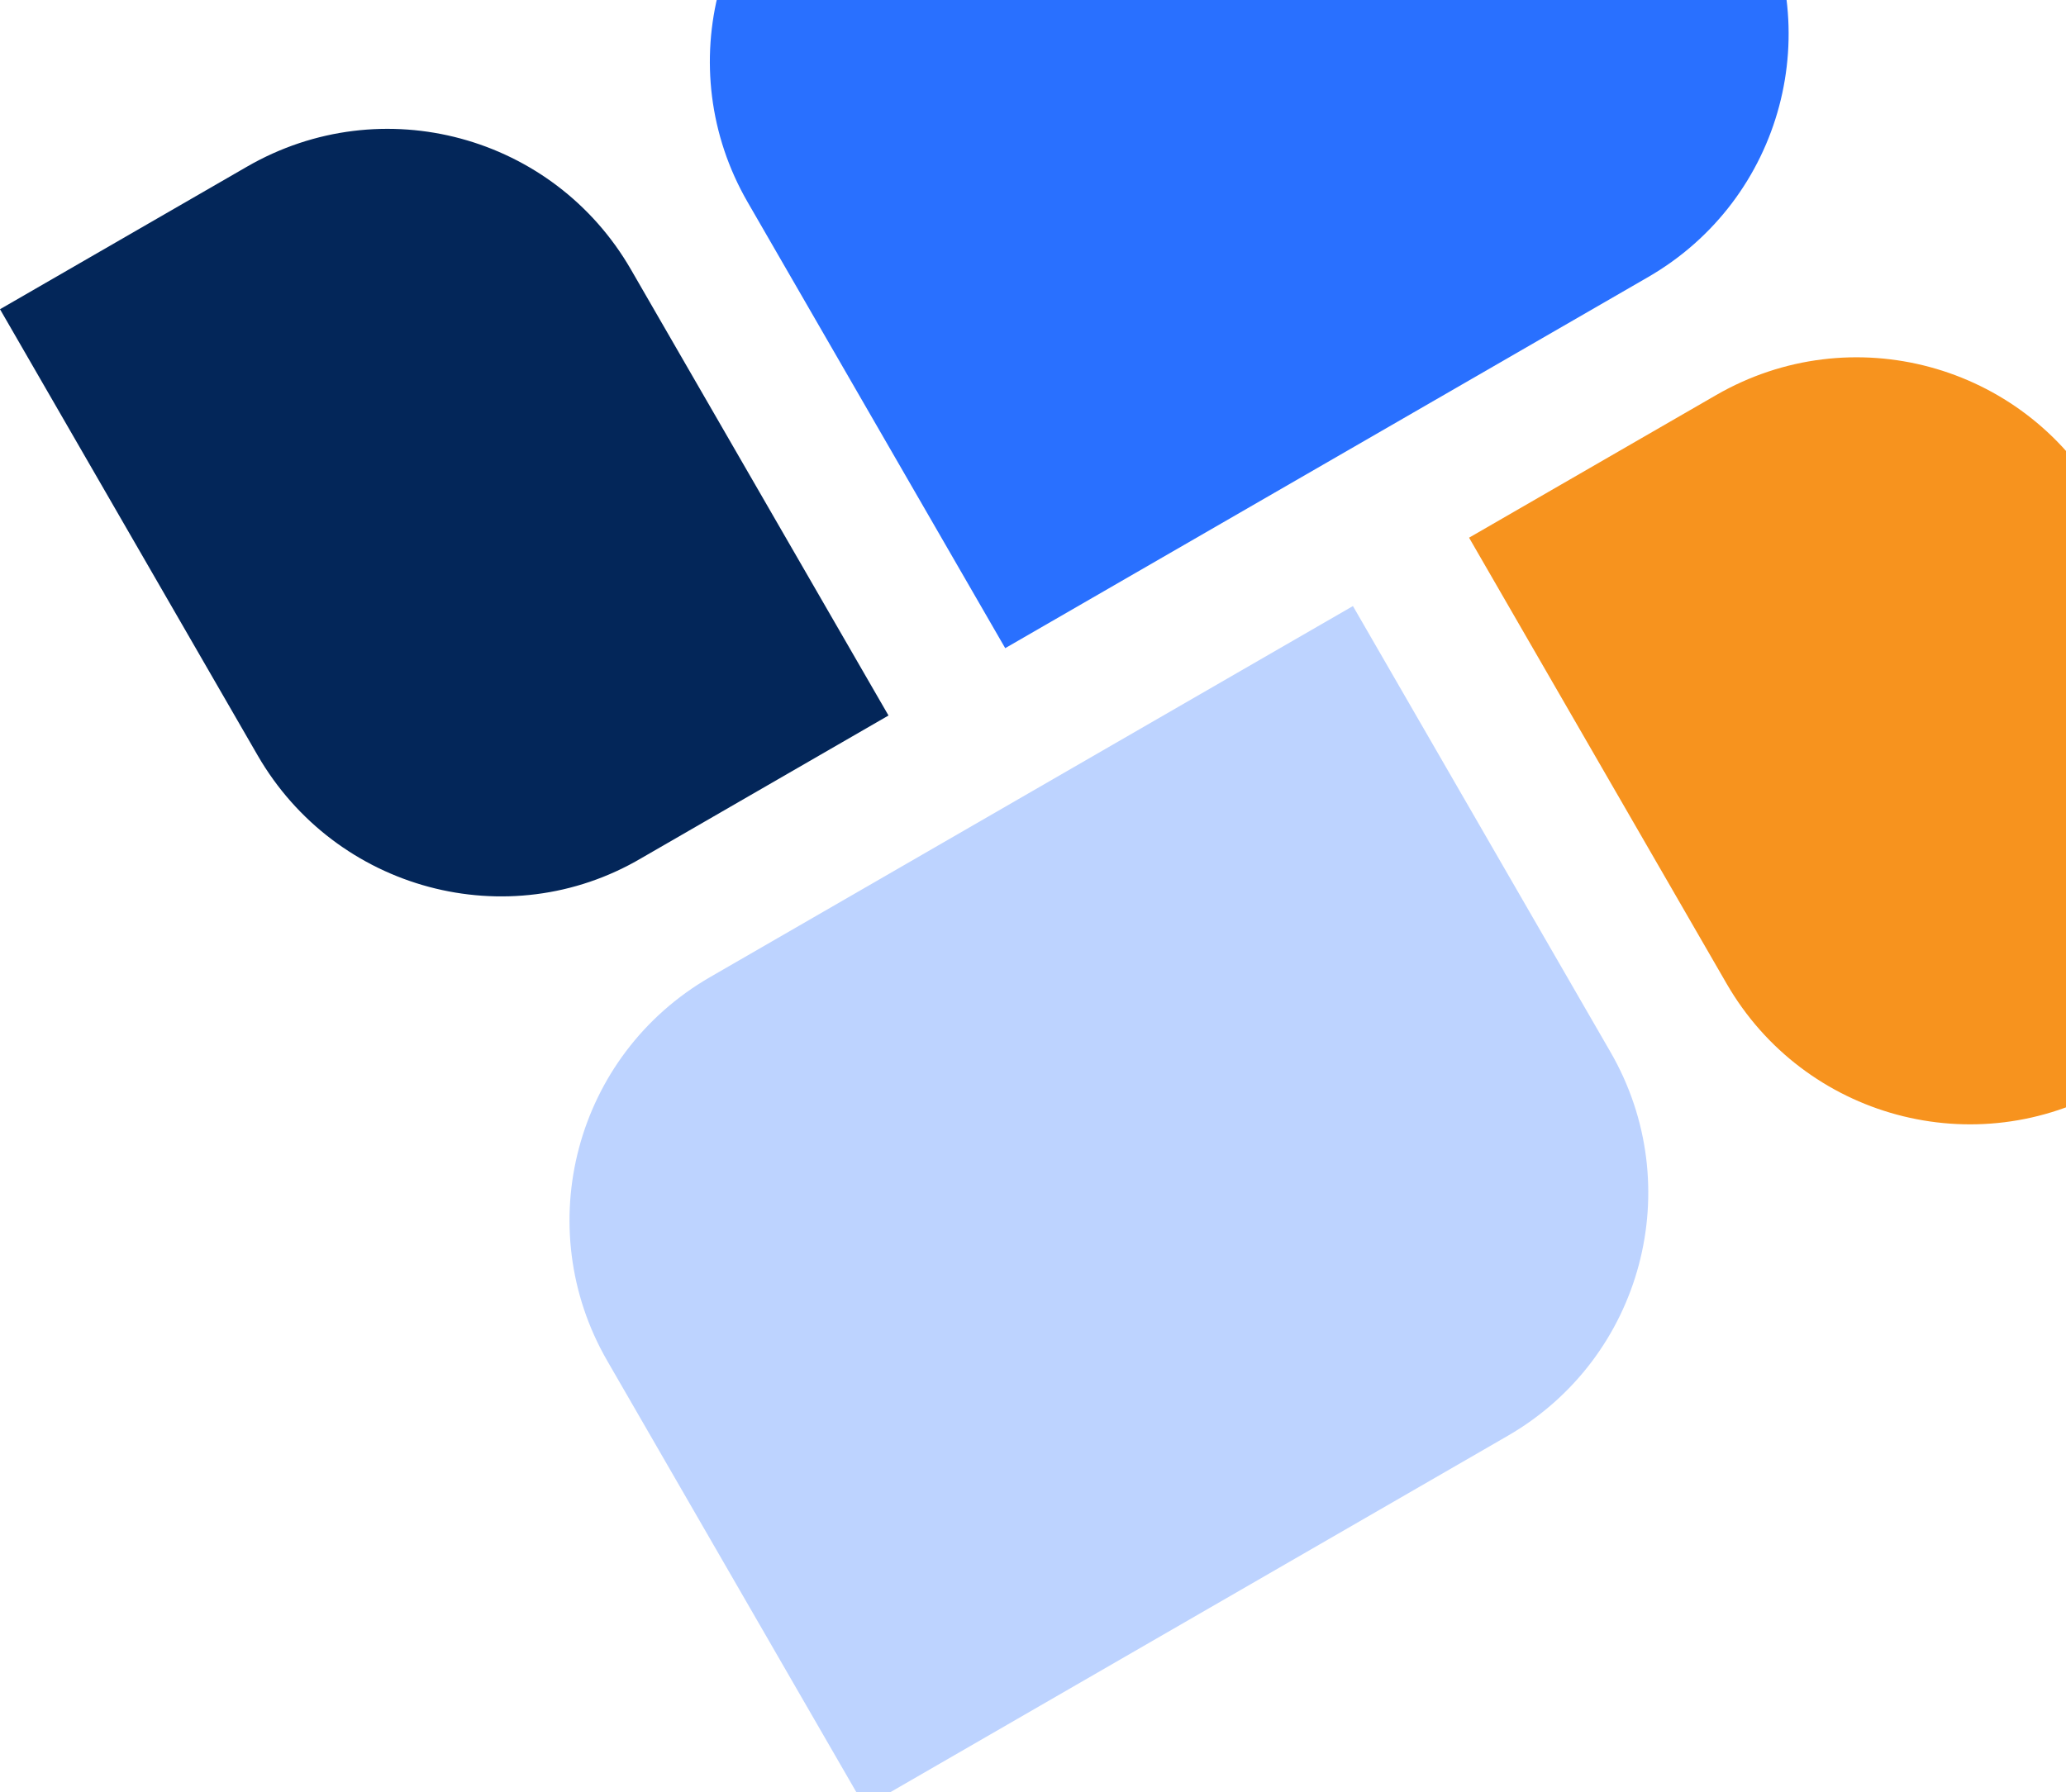
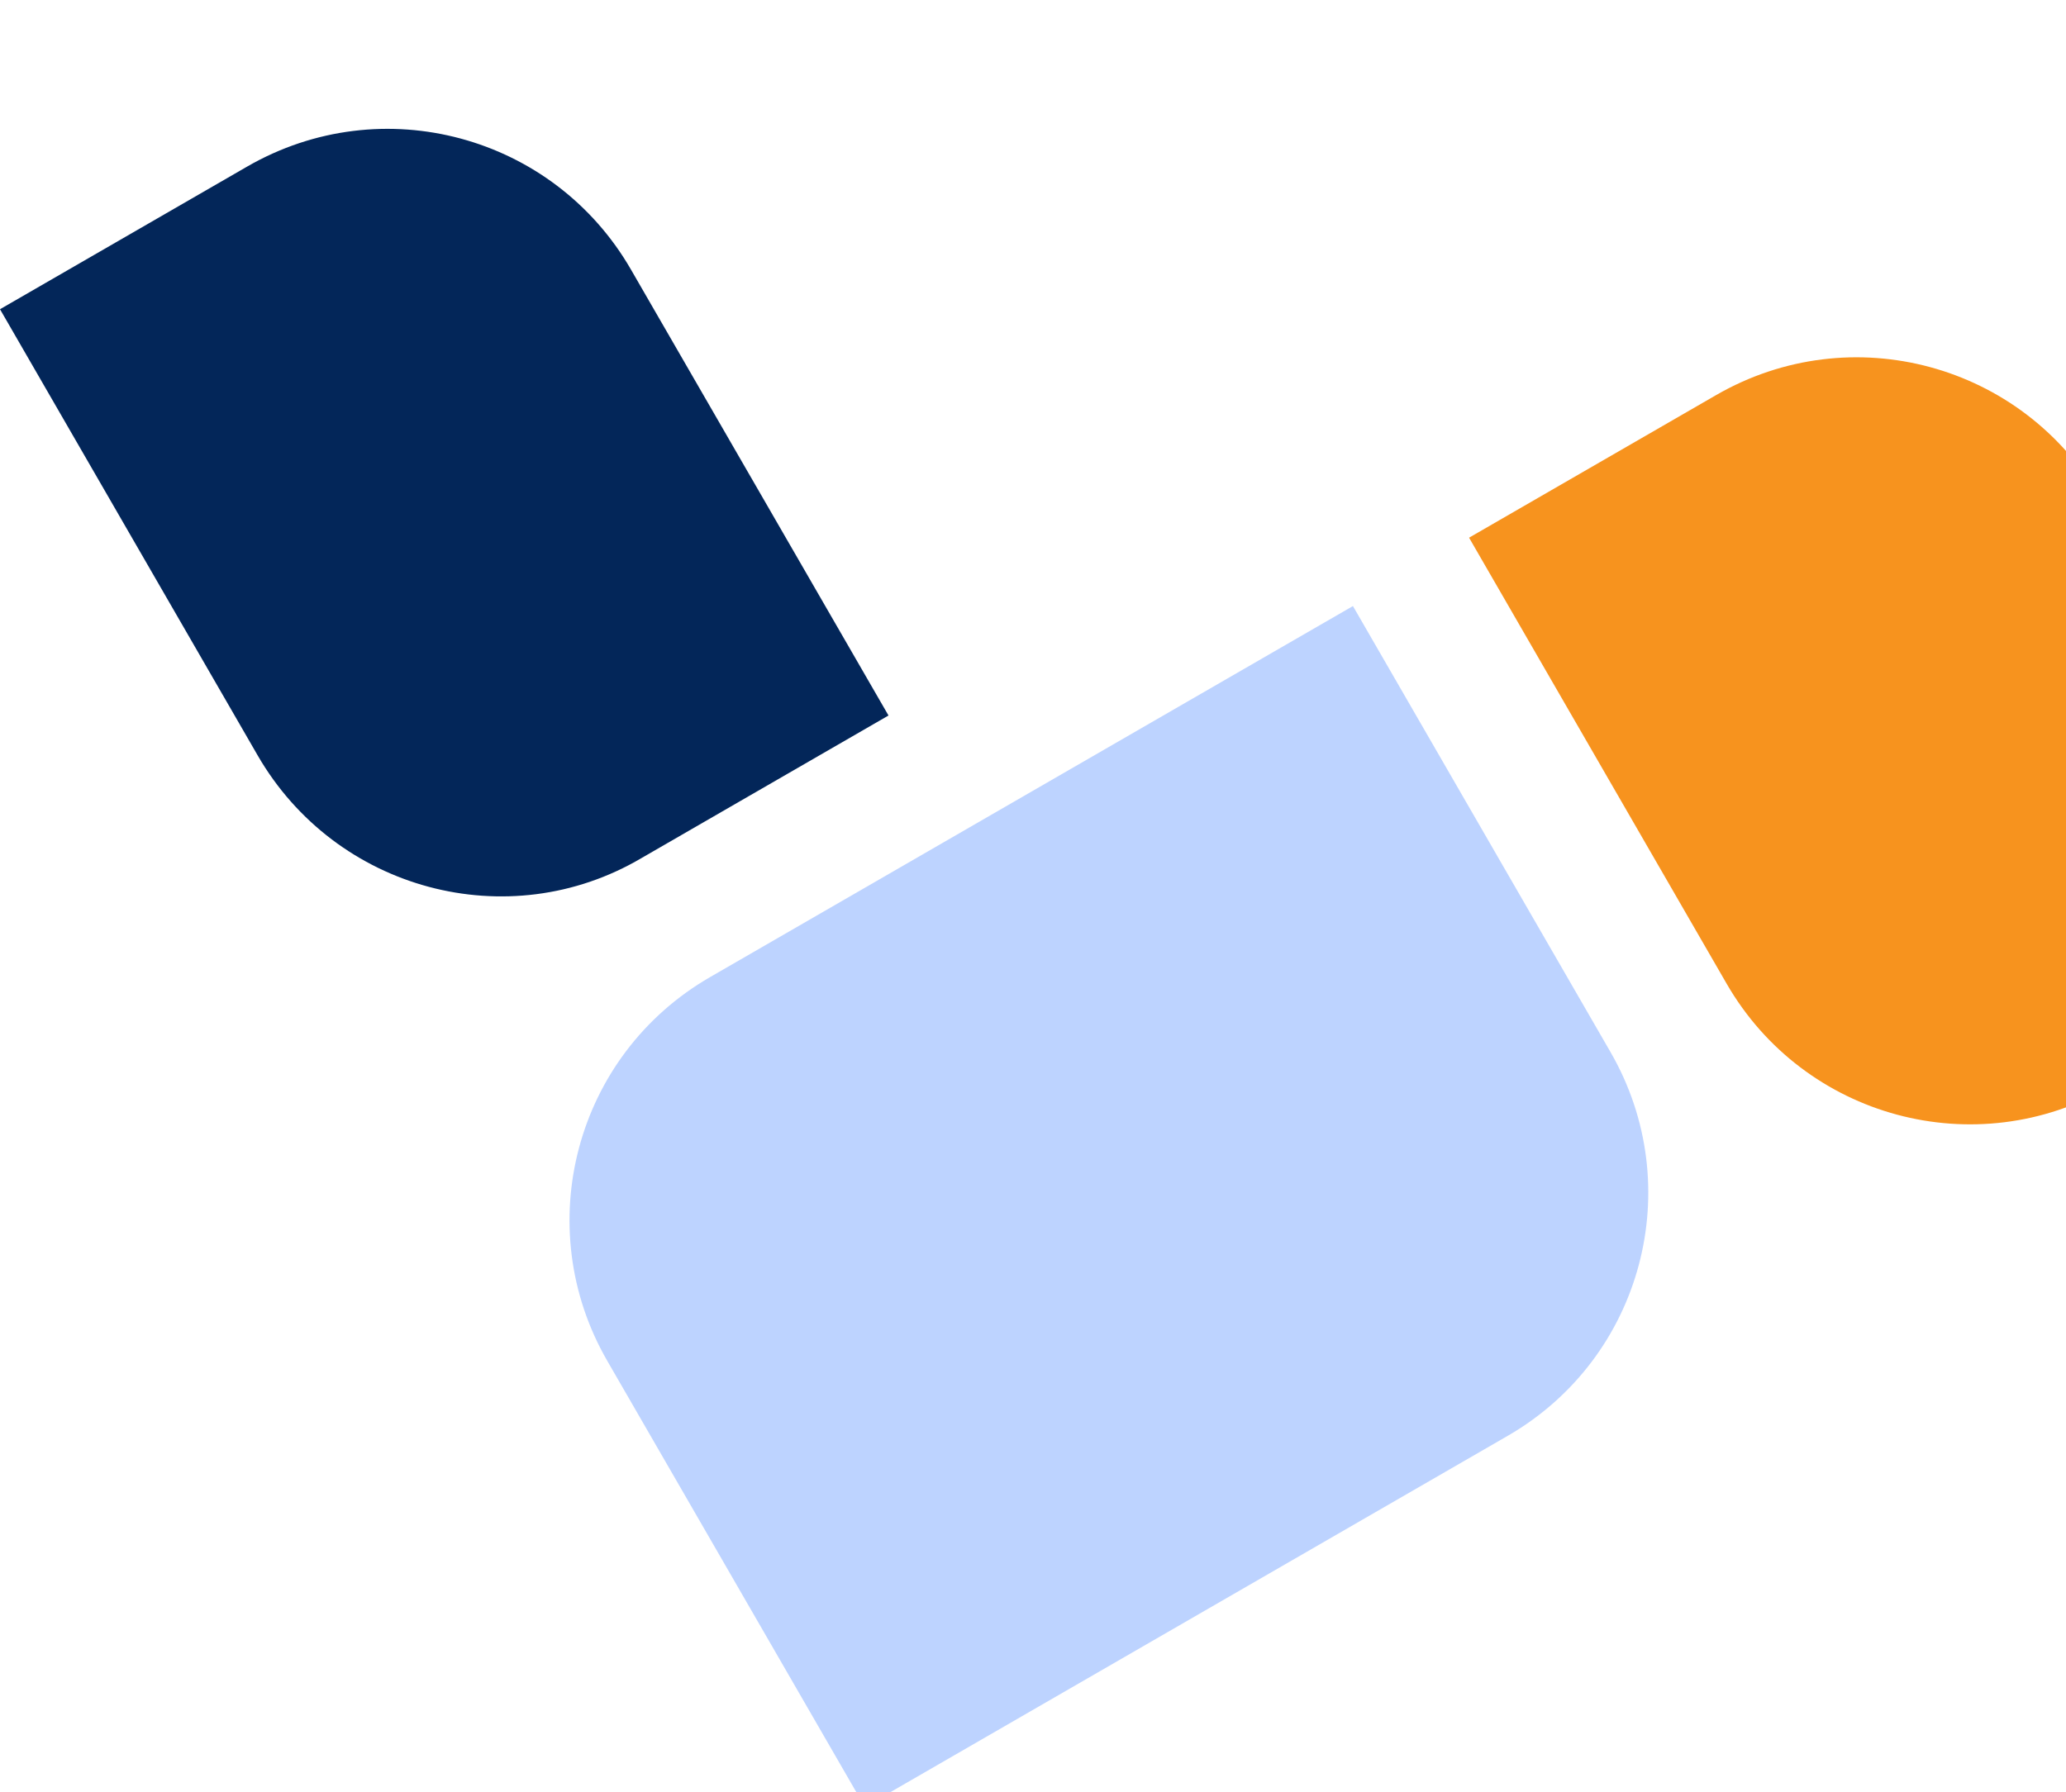
<svg xmlns="http://www.w3.org/2000/svg" width="355" height="308" viewBox="0 0 355 308" fill="none">
-   <path d="M300.852 -18.328L256.591 -94.992L146.137 -31.221C122.905 -17.808 115.172 11.718 128.463 34.738L172.725 111.401L283.179 47.631C306.41 34.218 314.143 4.692 300.852 -18.328Z" fill="#2970FF" />
  <path d="M108.409 46.314L152.67 122.977L110.221 147.485C87.322 160.987 57.674 153.043 44.262 129.812L0 53.148L42.45 28.64C65.681 15.227 95.118 23.294 108.409 46.314Z" fill="#032659" />
  <path d="M104.346 233.894L148.607 310.558L259.062 246.787C282.293 233.374 290.026 203.848 276.735 180.828L232.474 104.165L122.019 167.935C98.788 181.348 91.055 210.874 104.346 233.894Z" fill="#BDD3FF" />
  <path d="M296.691 169.077L252.43 92.414L294.88 67.906C318.111 54.493 347.548 62.559 360.839 85.579L405.1 162.243L362.65 186.751C339.419 200.164 309.982 192.097 296.691 169.077Z" fill="#F7931E" />
</svg>